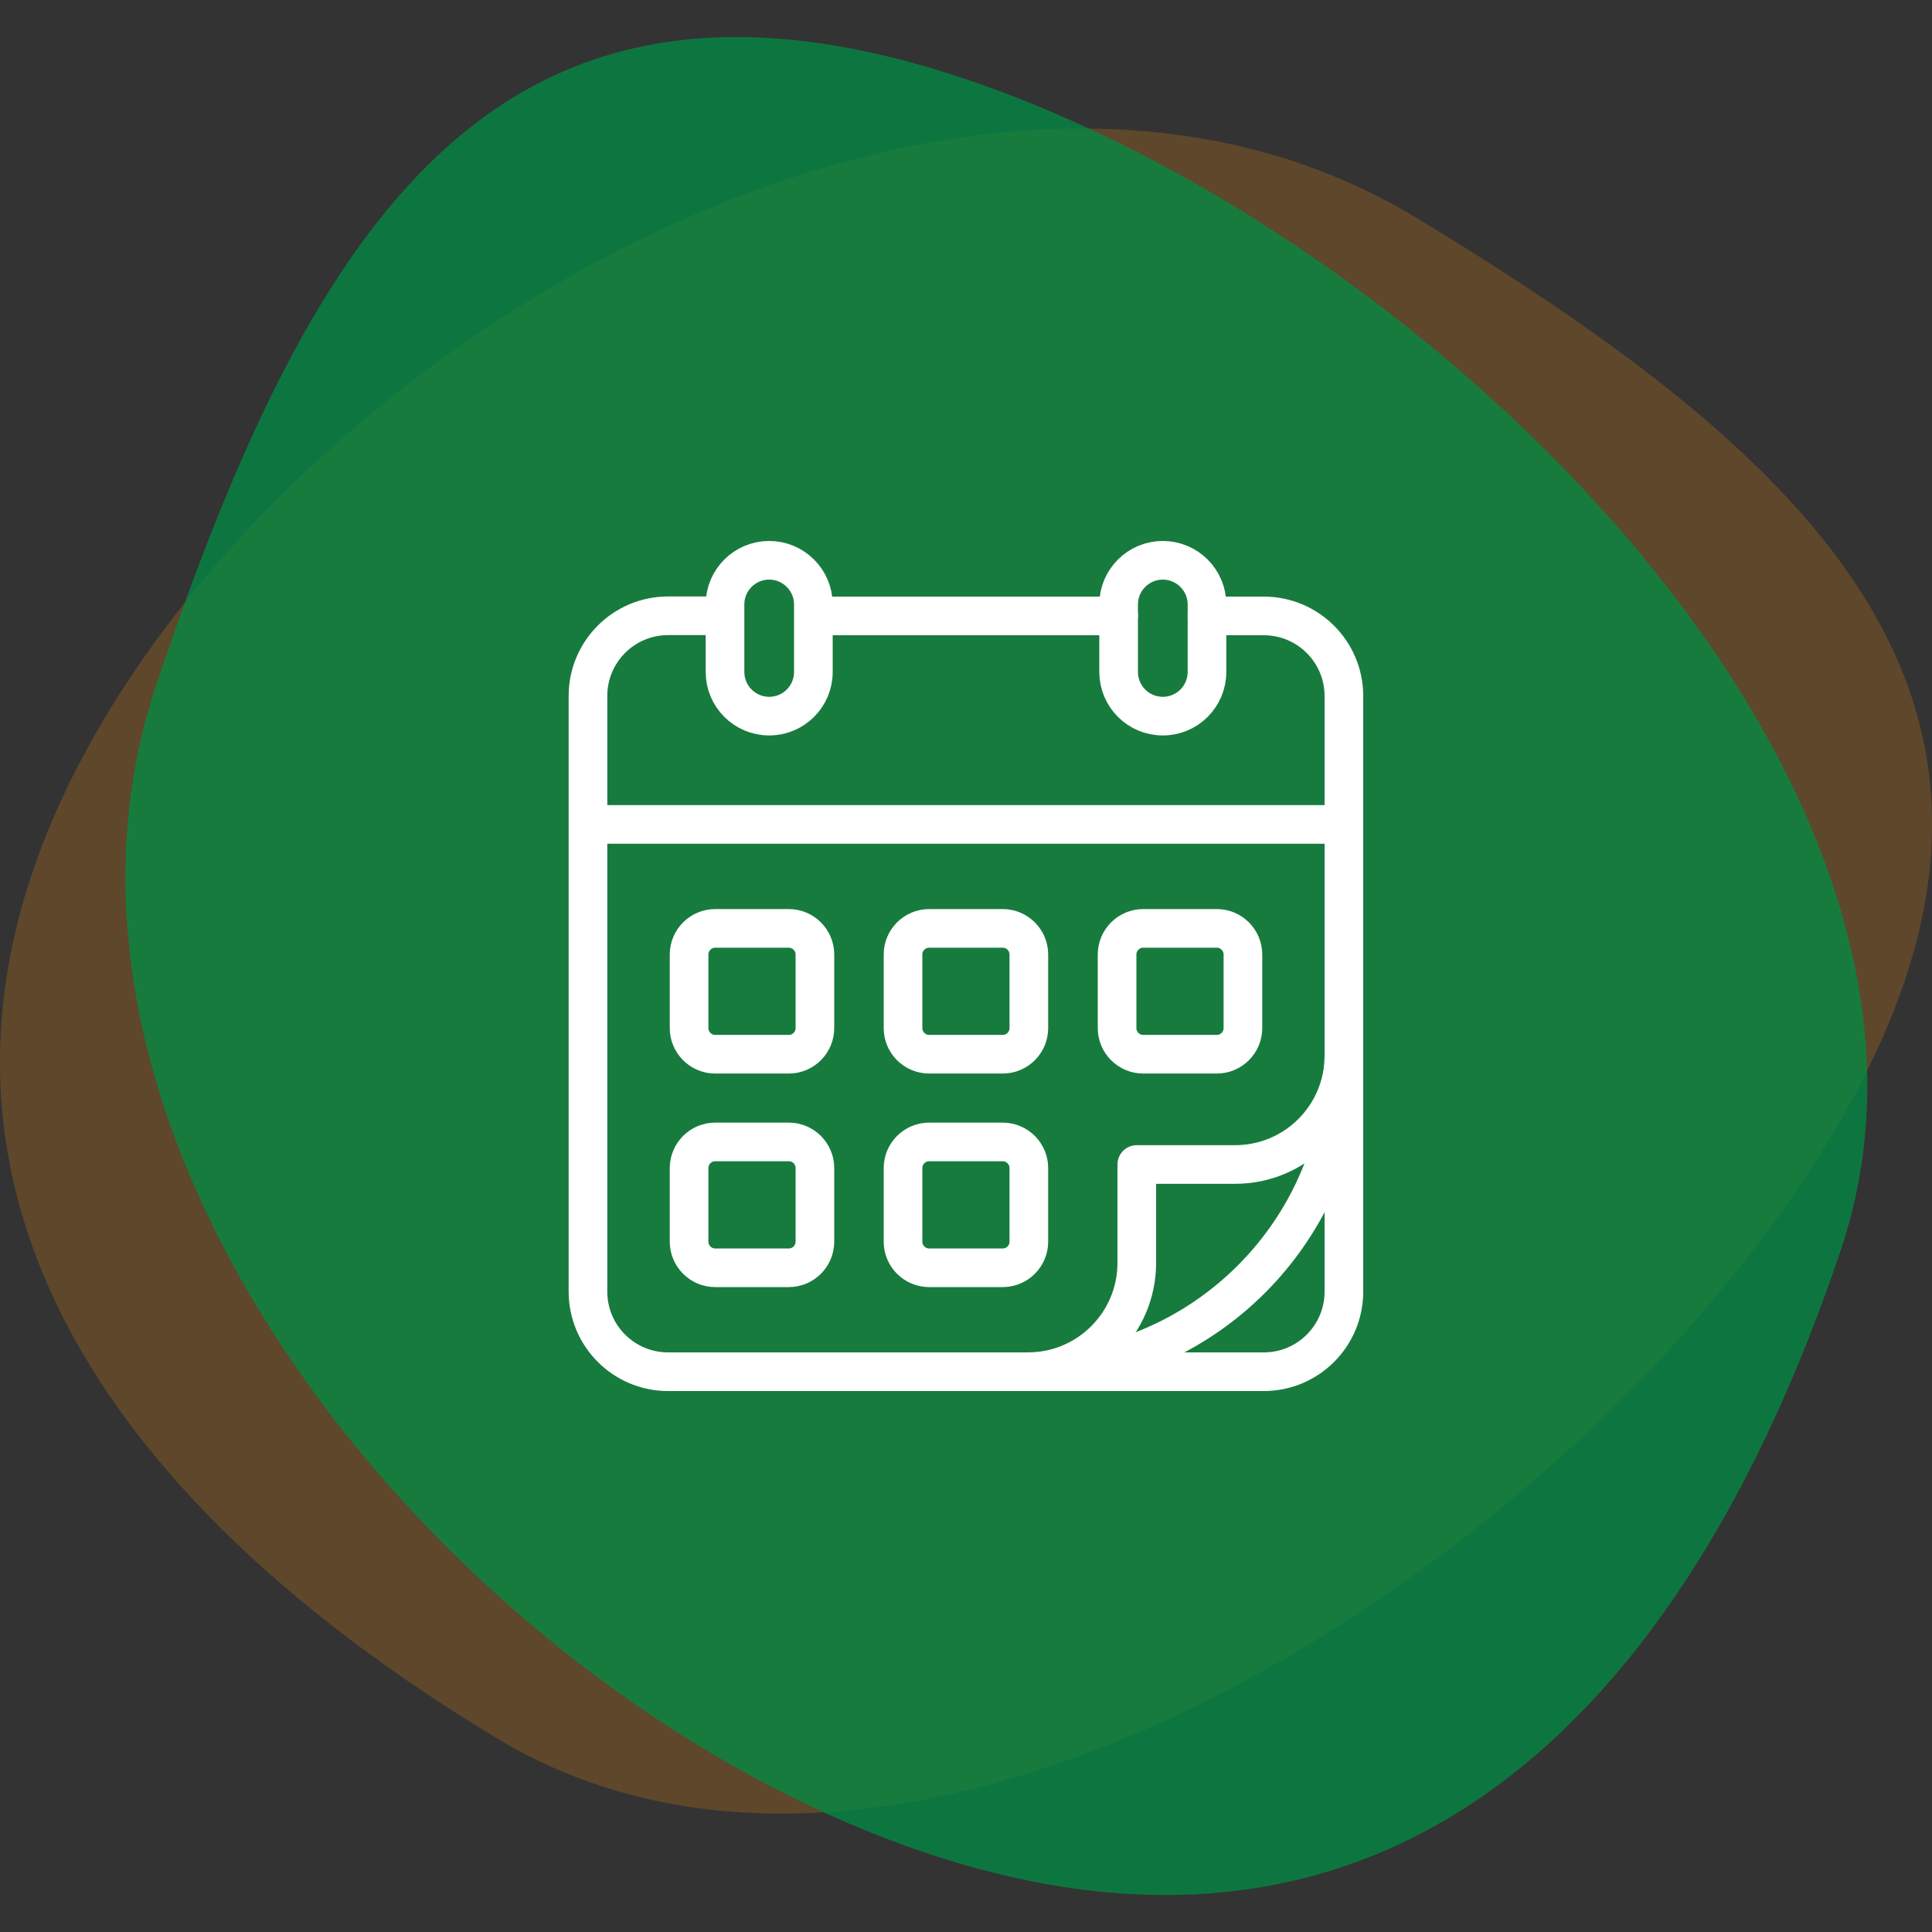
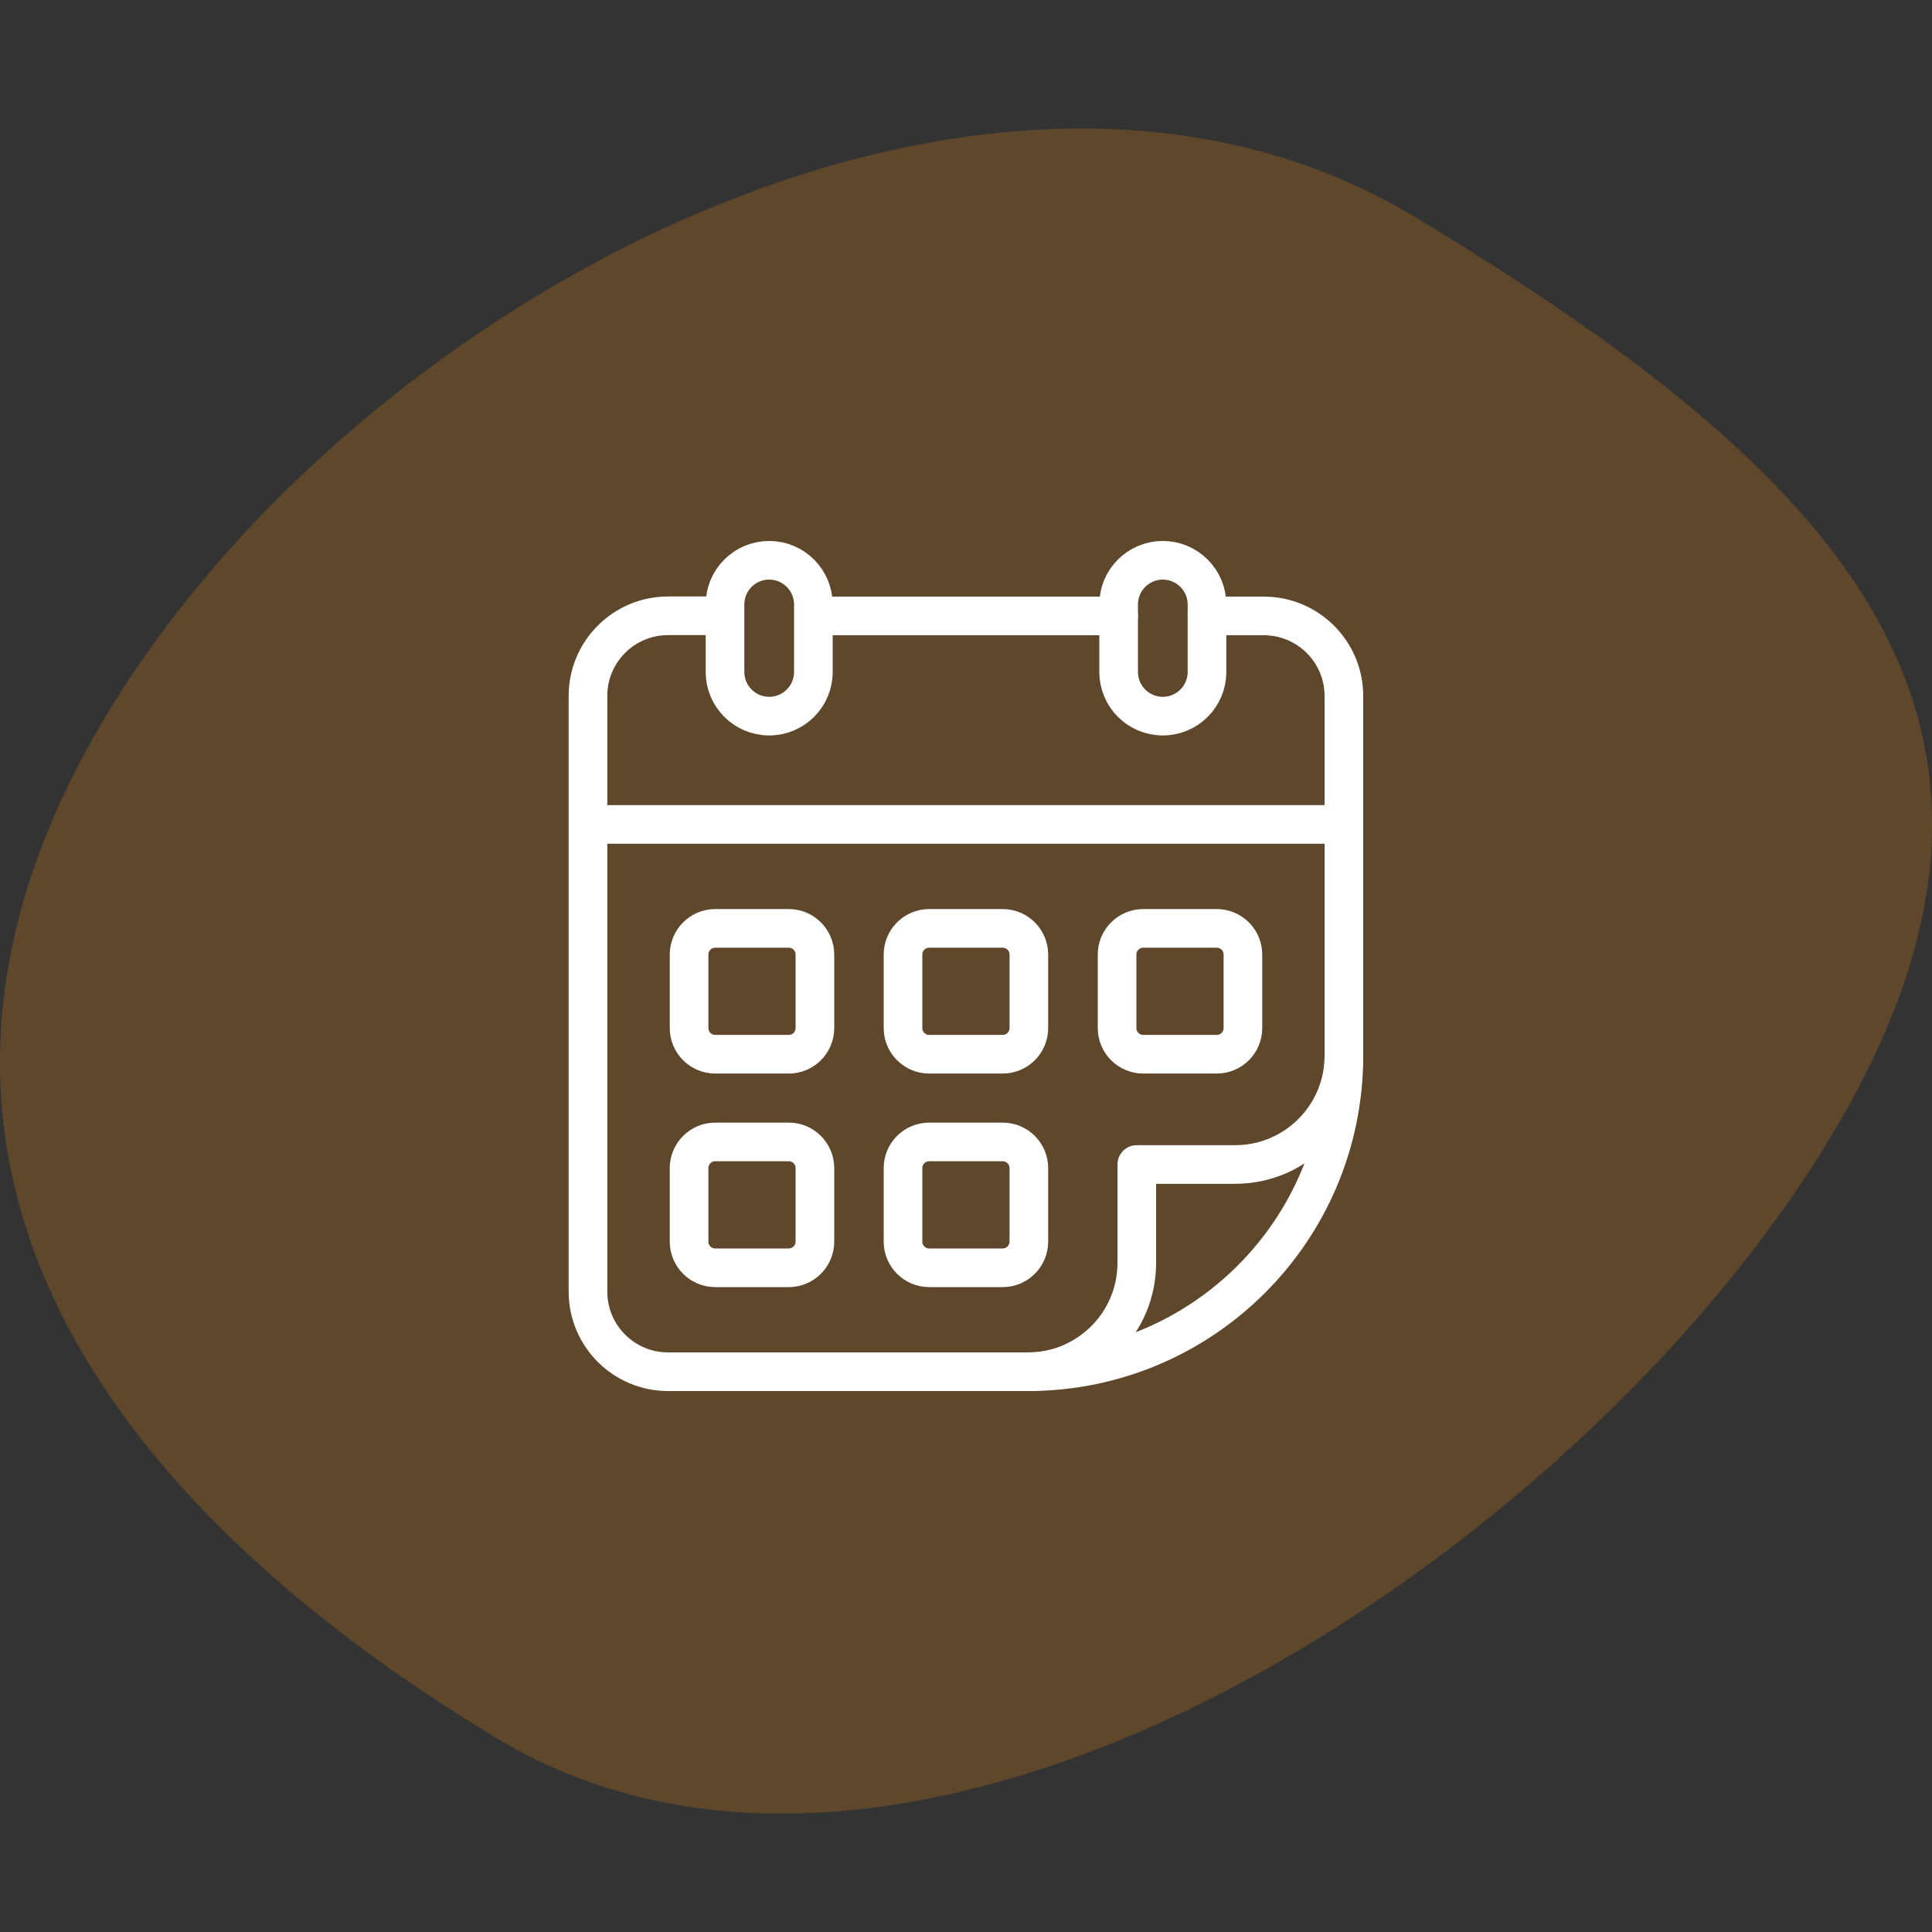
<svg xmlns="http://www.w3.org/2000/svg" id="Layer_1" data-name="Layer 1" viewBox="0 0 150 150">
  <rect x="0" y="0" width="150" height="150" fill="#333333" stroke="none" />
  <defs>
    <style>
      .cls-1 {
        fill: #018c45;
        opacity: .75;
      }

      .cls-1, .cls-2 {
        isolation: isolate;
      }

      .cls-2 {
        fill: #8b5c24;
        opacity: .5;
      }

      .cls-3 {
        fill: none;
        stroke: #fff;
        stroke-linecap: round;
        stroke-linejoin: round;
        stroke-width: 3px;
      }
    </style>
  </defs>
  <path class="cls-2" d="M109.86,16.85c32.61,19.69,51.9,38.92,32.21,71.53-19.69,32.61-70.88,66.26-103.5,46.58C5.95,115.27-11.37,88.05,8.32,55.43,28.01,22.82,77.25-2.84,109.86,16.85Z" />
-   <path class="cls-1" d="M12.15,53.12C24.28,17,38.86-5.99,74.97,6.14c36.11,12.13,80.08,54.79,67.95,90.91-12.13,36.11-34.93,58.93-71.05,46.8C35.76,131.71.02,89.23,12.15,53.12Z" />
  <g>
    <path class="cls-3" d="M104.34,81.97c0,13.55-10.98,24.53-24.53,24.53" />
    <path class="cls-3" d="M79.81,106.5h-27.94c-3.43,0-6.22-2.78-6.22-6.22v-46.25c0-3.43,2.78-6.22,6.22-6.22h4.41" />
    <path class="cls-3" d="M93.71,47.82h4.41c3.43,0,6.22,2.78,6.22,6.22v27.94" />
    <line class="cls-3" x1="63.27" y1="47.82" x2="86.85" y2="47.82" />
    <path class="cls-3" d="M59.72,55.6c-1.9,0-3.43-1.54-3.43-3.43v-5.24c0-1.9,1.54-3.43,3.43-3.43s3.43,1.54,3.43,3.43v5.24c0,1.9-1.54,3.43-3.43,3.43Z" />
    <path class="cls-3" d="M90.28,55.6c-1.9,0-3.43-1.54-3.43-3.43v-5.24c0-1.9,1.54-3.43,3.43-3.43s3.43,1.54,3.43,3.43v5.24c0,1.9-1.54,3.43-3.43,3.43Z" />
-     <path class="cls-3" d="M79.81,106.5h18.31c3.43,0,6.22-2.78,6.22-6.22v-27.94" />
    <path class="cls-3" d="M79.81,106.5c4.66,0,8.45-3.78,8.45-8.45v-5.2,5.2-7.64h7.64c4.66,0,8.44-3.78,8.44-8.45" />
    <line class="cls-3" x1="45.66" y1="64.01" x2="104.34" y2="64.01" />
    <path class="cls-3" d="M55.53,72.08h5.71c1.12,0,2.03.91,2.03,2.03v5.71c0,1.12-.91,2.03-2.03,2.03h-5.71c-1.12,0-2.03-.91-2.03-2.03v-5.71c0-1.12.91-2.03,2.03-2.03Z" />
    <path class="cls-3" d="M72.14,72.08h5.71c1.12,0,2.03.91,2.03,2.03v5.71c0,1.12-.91,2.03-2.03,2.03h-5.71c-1.12,0-2.03-.91-2.03-2.03v-5.71c0-1.12.91-2.03,2.03-2.03Z" />
    <path class="cls-3" d="M55.53,88.66h5.71c1.12,0,2.03.91,2.03,2.03v5.71c0,1.12-.91,2.03-2.03,2.03h-5.71c-1.12,0-2.03-.91-2.03-2.03v-5.71c0-1.12.91-2.03,2.03-2.03Z" />
    <path class="cls-3" d="M72.14,88.66h5.71c1.12,0,2.03.91,2.03,2.03v5.71c0,1.12-.91,2.03-2.03,2.03h-5.71c-1.12,0-2.03-.91-2.03-2.03v-5.71c0-1.12.91-2.03,2.03-2.03Z" />
    <path class="cls-3" d="M88.76,72.08h5.71c1.12,0,2.03.91,2.03,2.03v5.71c0,1.12-.91,2.03-2.03,2.03h-5.71c-1.12,0-2.03-.91-2.03-2.03v-5.71c0-1.12.91-2.03,2.03-2.03Z" />
  </g>
</svg>